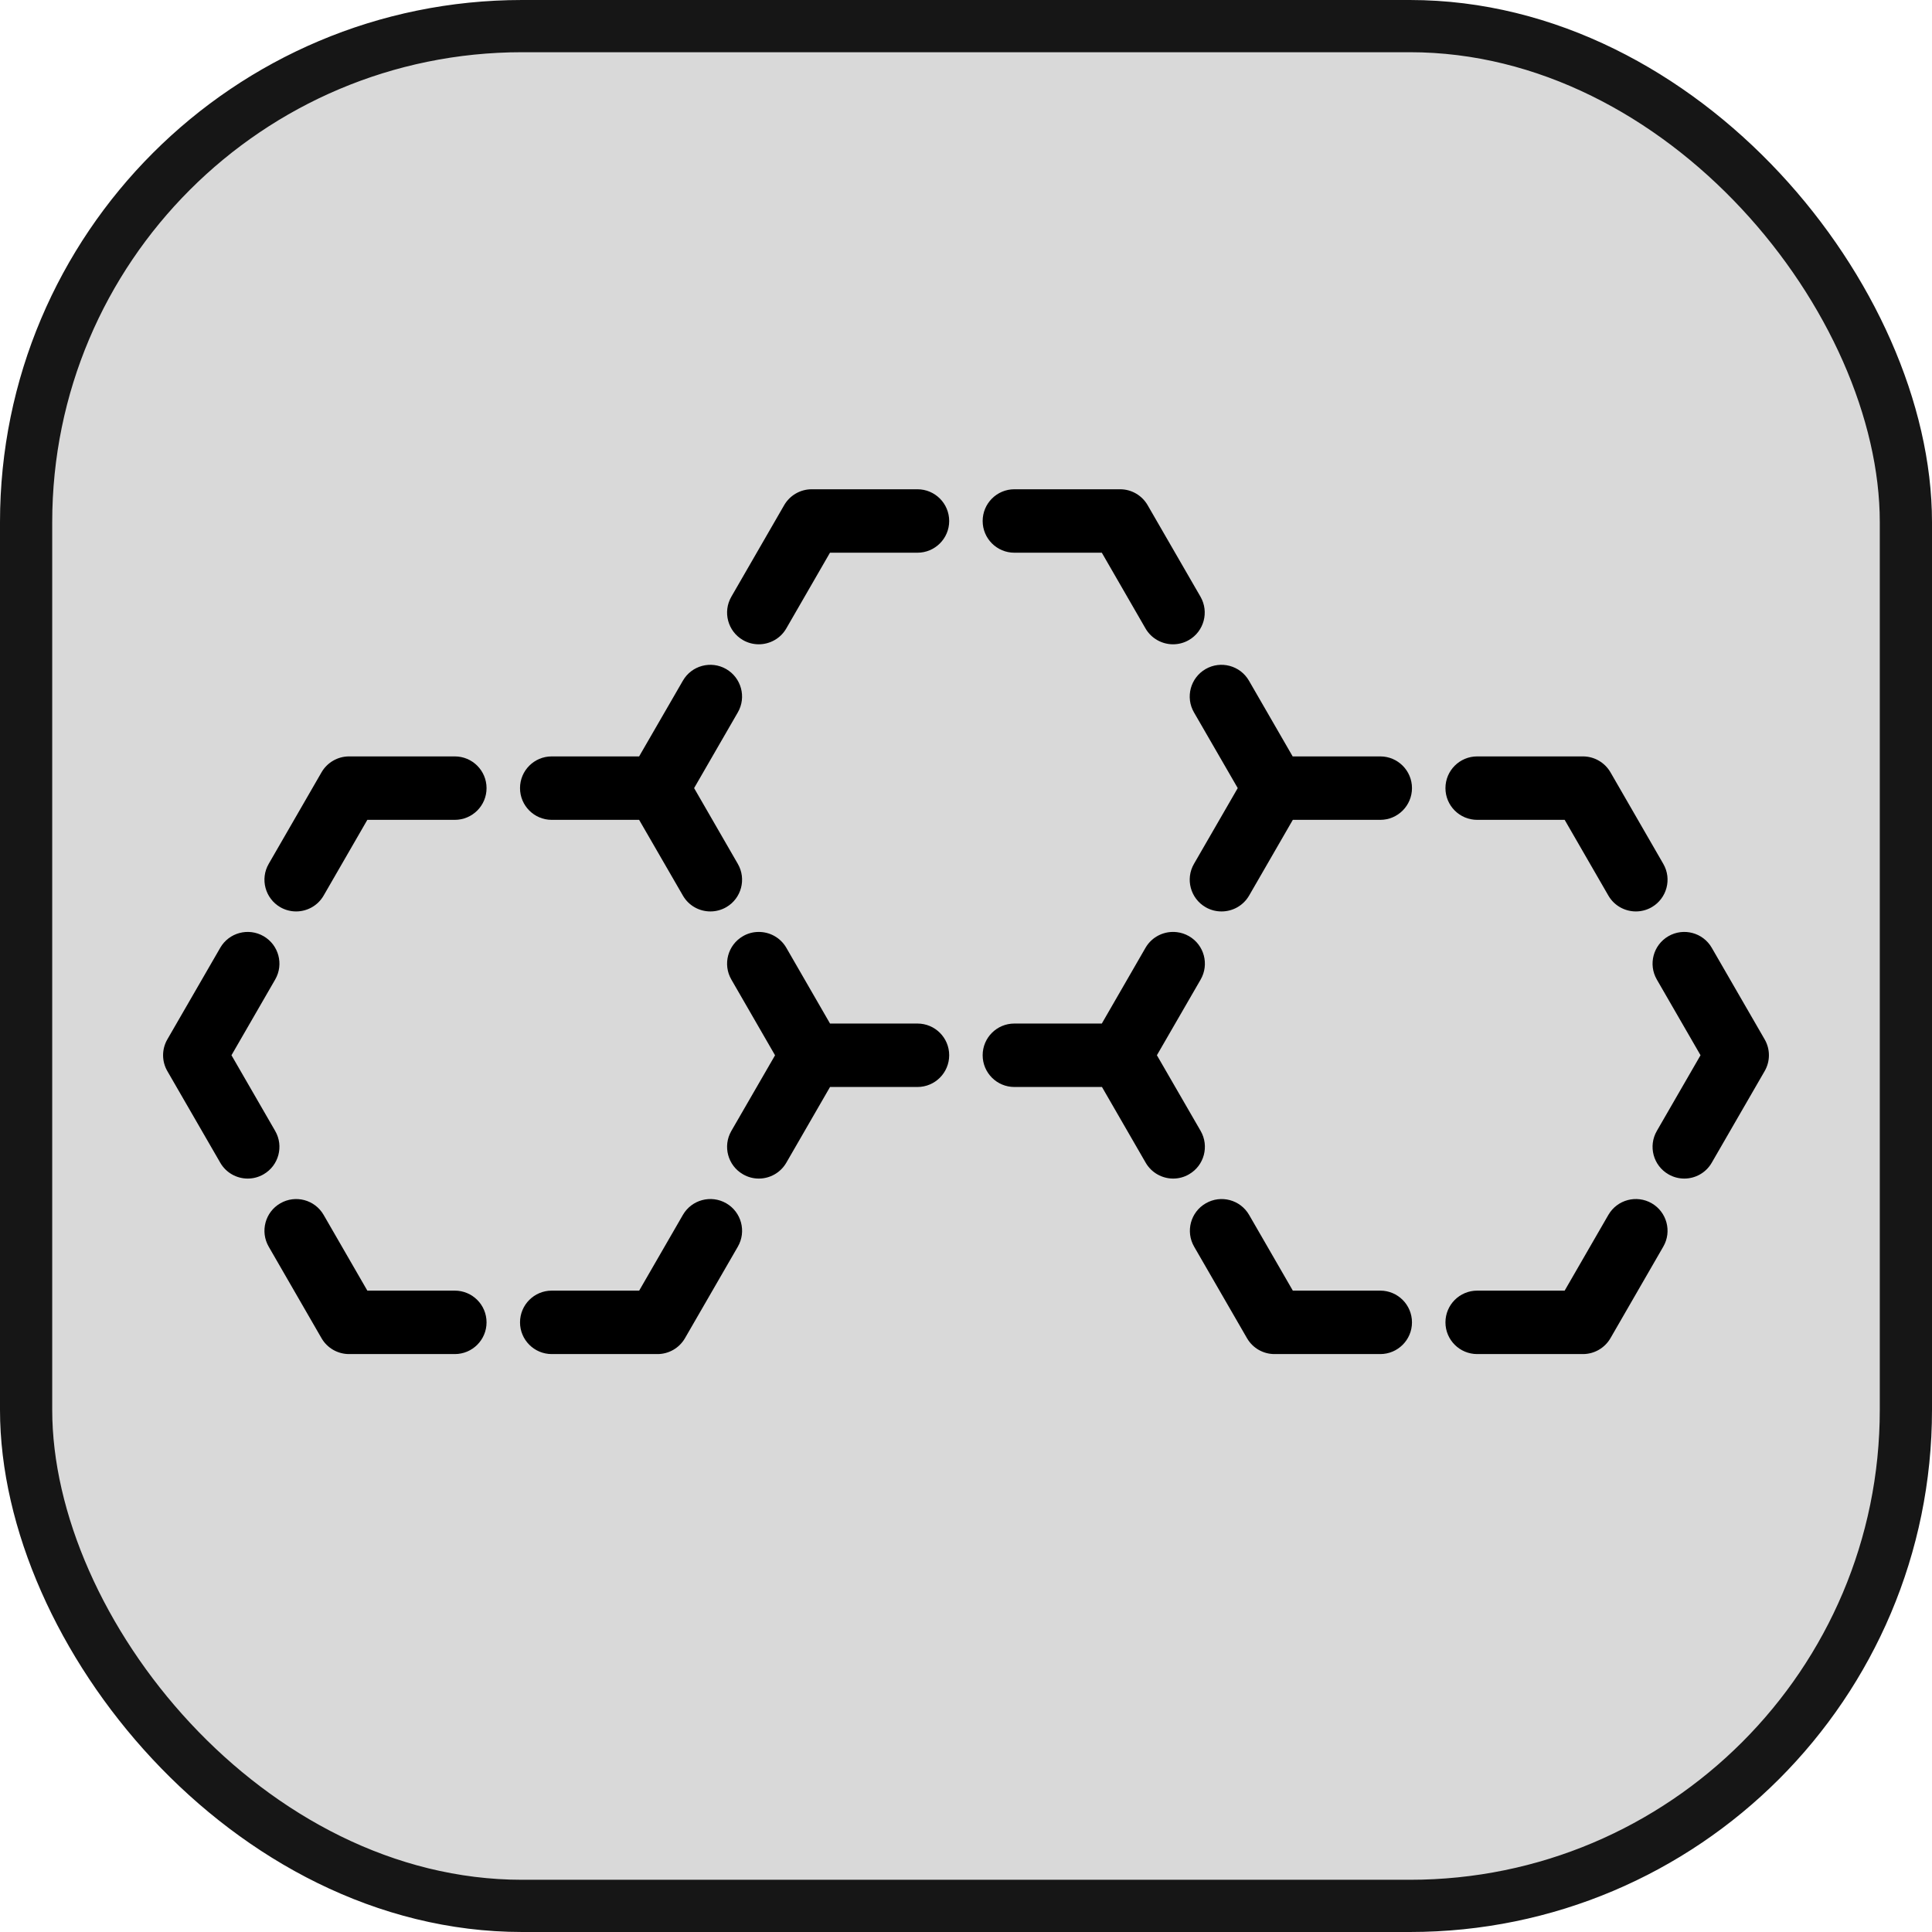
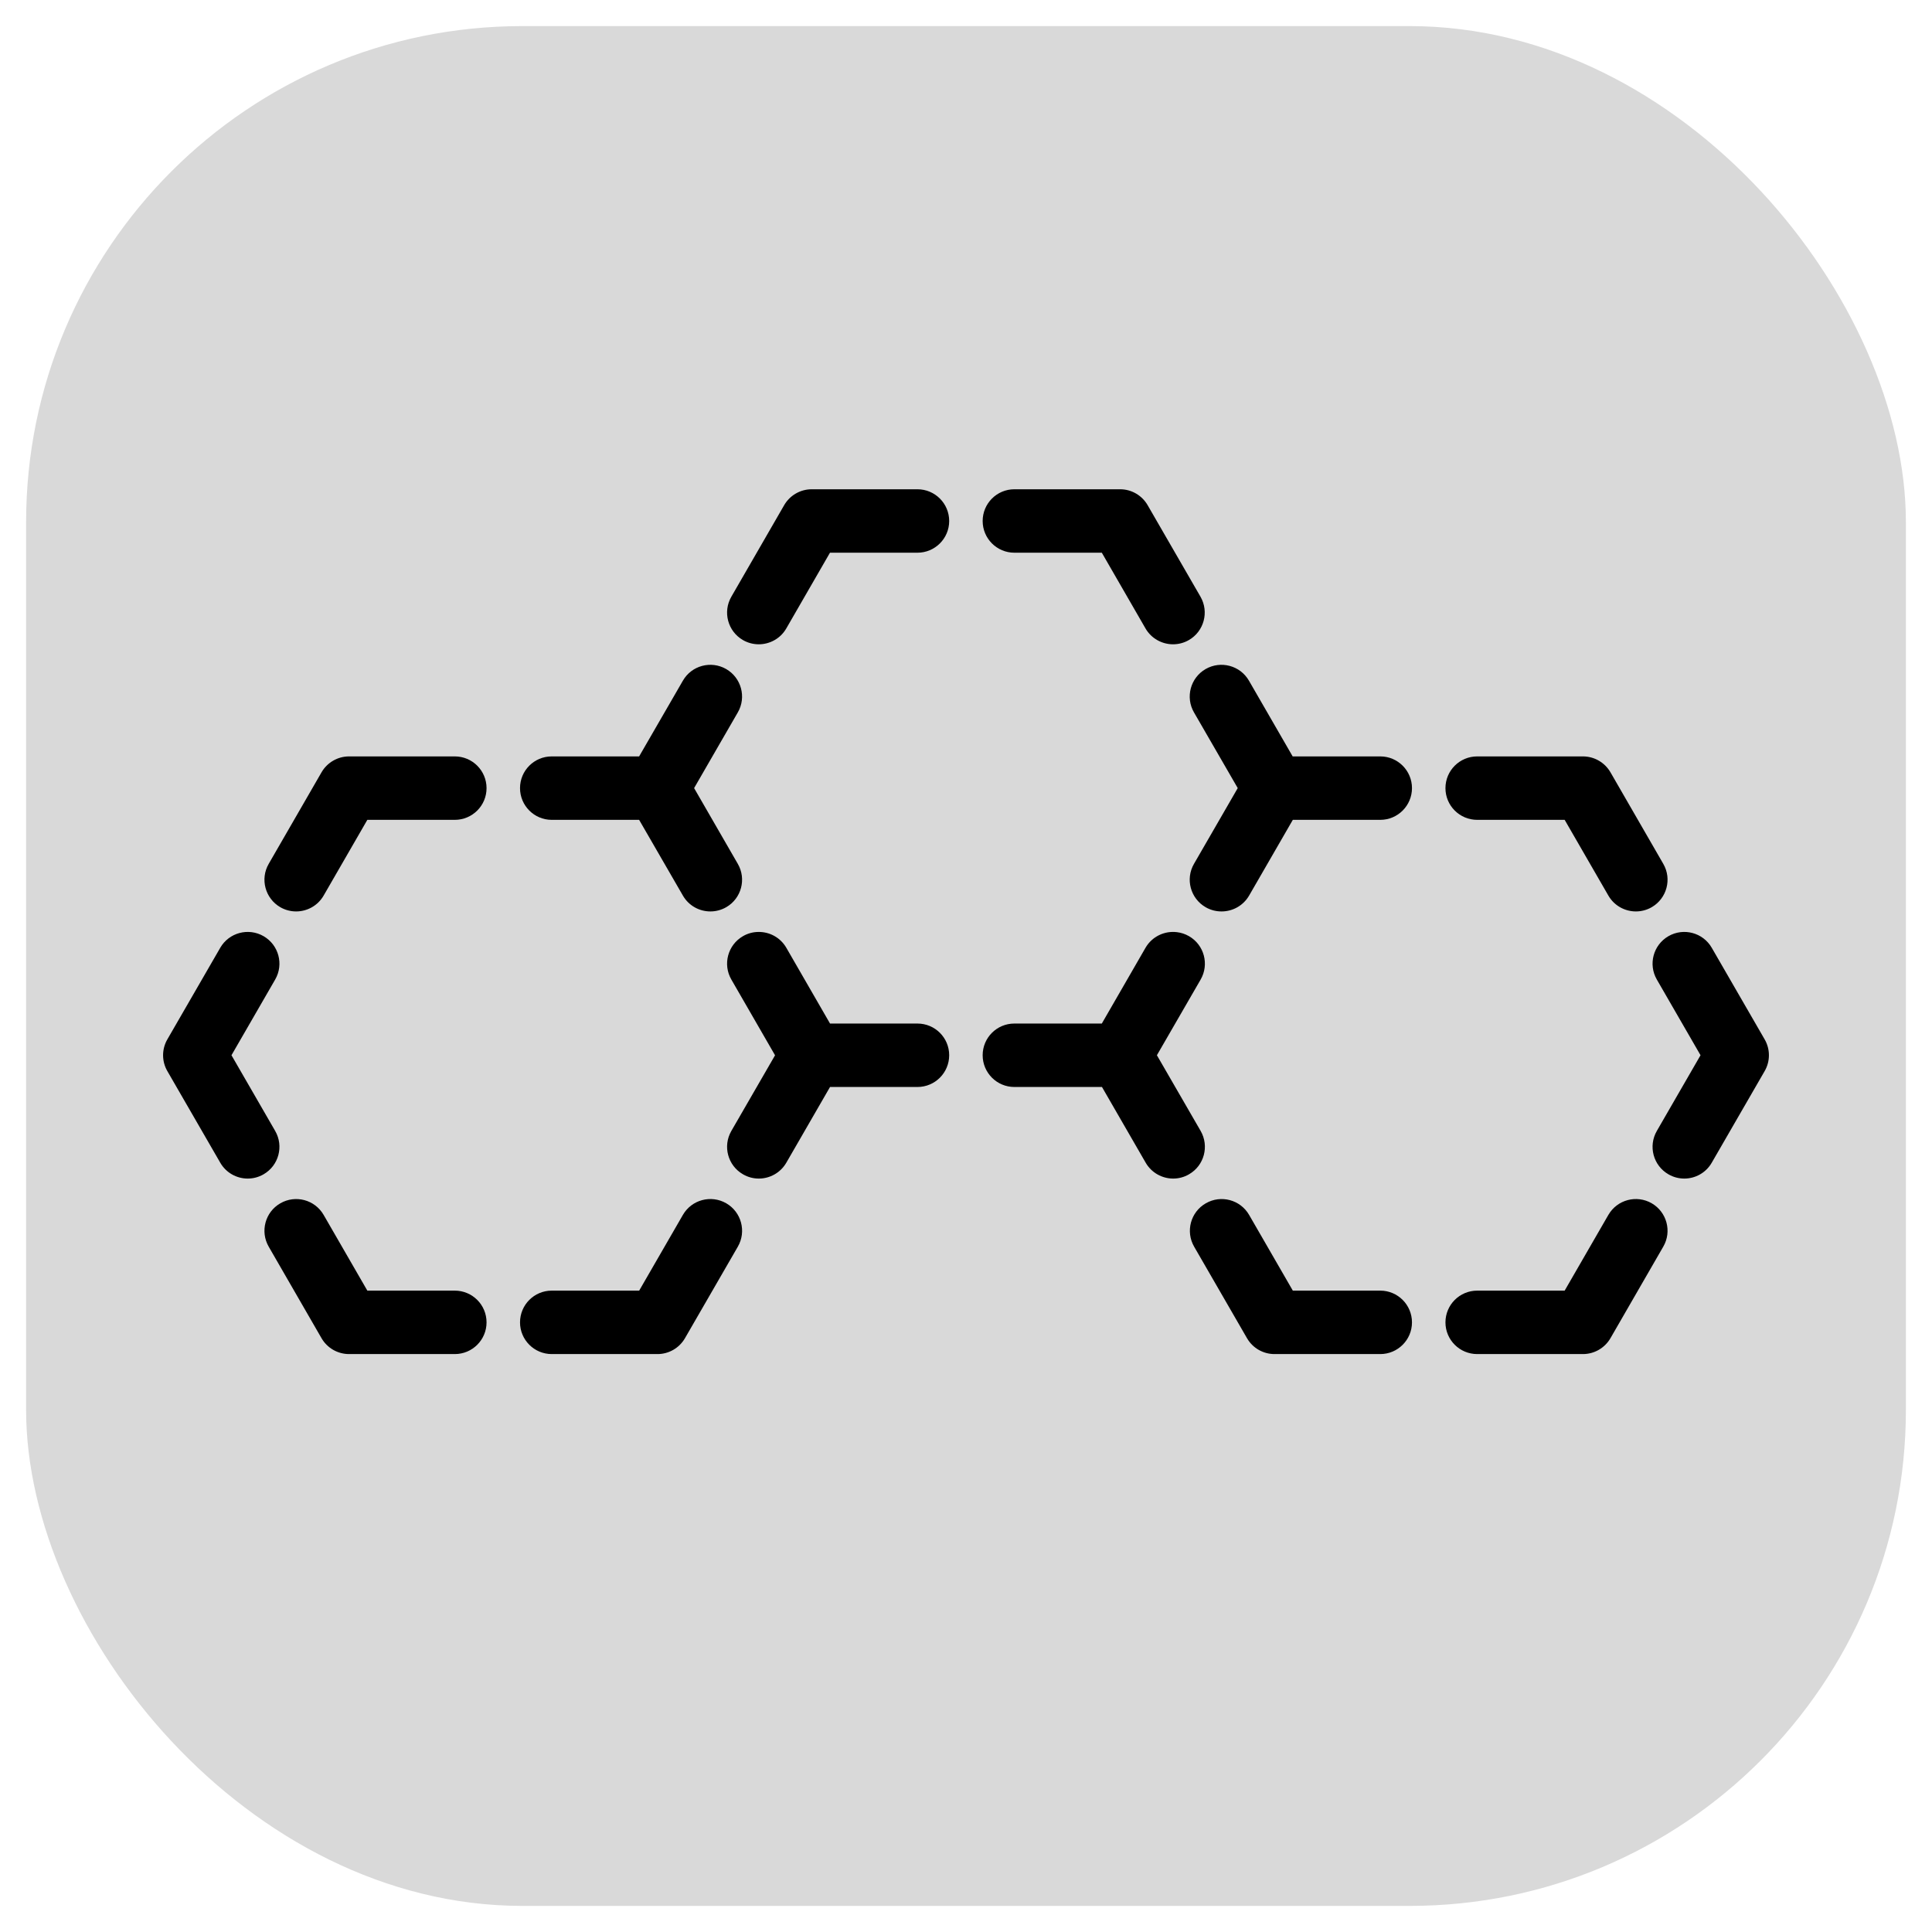
<svg xmlns="http://www.w3.org/2000/svg" width="37" height="37" viewBox="0 0 37 37" fill="none">
  <rect x="0.5" y="0.5" width="36" height="36" rx="9.5" fill="#D9D9D9" />
-   <rect x="0.5" y="0.5" width="36" height="36" rx="9.5" stroke="#161616" />
  <path d="M17.57 19.602H15.896L15.059 18.151C14.943 17.951 14.732 17.842 14.516 17.848C14.418 17.85 14.319 17.876 14.228 17.929C13.938 18.097 13.838 18.468 14.006 18.759L14.843 20.21L14.006 21.659C13.838 21.95 13.938 22.322 14.229 22.489C14.325 22.545 14.429 22.571 14.532 22.571C14.742 22.571 14.946 22.462 15.059 22.267L15.896 20.817H17.57C17.906 20.817 18.178 20.545 18.178 20.209C18.178 19.873 17.906 19.602 17.57 19.602Z" fill="black" />
  <path d="M17.57 9.37H15.545C15.328 9.37 15.127 9.486 15.018 9.674L14.006 11.428C13.838 11.719 13.938 12.09 14.228 12.258C14.324 12.313 14.428 12.339 14.531 12.339C14.741 12.339 14.946 12.23 15.058 12.036L15.895 10.585H17.57C17.906 10.585 18.178 10.313 18.178 9.978C18.178 9.642 17.906 9.37 17.57 9.37Z" fill="black" />
  <path d="M19.426 10.585H21.101L21.938 12.036C22.051 12.23 22.255 12.339 22.465 12.339C22.568 12.339 22.673 12.313 22.768 12.258C23.059 12.09 23.158 11.719 22.991 11.428L21.978 9.674C21.869 9.486 21.669 9.37 21.452 9.37H19.426C19.091 9.37 18.819 9.642 18.819 9.978C18.819 10.313 19.091 10.585 19.426 10.585Z" fill="black" />
  <path d="M8.71 24.717H7.035L6.198 23.267C6.03 22.976 5.659 22.877 5.368 23.045C5.078 23.212 4.978 23.584 5.146 23.875L6.158 25.629C6.267 25.817 6.468 25.932 6.685 25.932H8.71C9.046 25.932 9.318 25.66 9.318 25.325C9.318 24.989 9.046 24.717 8.71 24.717Z" fill="black" />
  <path d="M5.27 21.659L4.433 20.209L5.27 18.759C5.438 18.468 5.338 18.097 5.048 17.929C4.757 17.761 4.385 17.861 4.218 18.151L3.205 19.905C3.096 20.093 3.096 20.325 3.205 20.513L4.218 22.267C4.33 22.462 4.534 22.571 4.744 22.571C4.847 22.571 4.952 22.545 5.048 22.489C5.338 22.322 5.438 21.95 5.27 21.659Z" fill="black" />
  <path d="M8.71 14.486H6.685C6.468 14.486 6.267 14.602 6.158 14.79L5.146 16.544C4.978 16.834 5.078 17.206 5.368 17.374C5.464 17.429 5.568 17.455 5.671 17.455C5.881 17.455 6.086 17.346 6.198 17.151L7.035 15.701H8.71C9.046 15.701 9.318 15.429 9.318 15.094C9.318 14.758 9.046 14.486 8.71 14.486Z" fill="black" />
  <path d="M10.566 15.701H12.24L13.078 17.151C13.19 17.346 13.394 17.455 13.604 17.455C13.604 17.455 13.604 17.455 13.605 17.455C13.605 17.455 13.605 17.455 13.605 17.455C13.708 17.455 13.812 17.429 13.908 17.374C14.199 17.206 14.298 16.834 14.13 16.544L13.293 15.093L14.13 13.643C14.298 13.353 14.198 12.981 13.907 12.813C13.617 12.646 13.245 12.745 13.078 13.036L12.24 14.486H10.566C10.23 14.486 9.959 14.758 9.959 15.093C9.959 15.429 10.231 15.701 10.566 15.701Z" fill="black" />
  <path d="M13.908 23.044C13.617 22.877 13.246 22.976 13.078 23.267L12.241 24.717H10.566C10.231 24.717 9.959 24.989 9.959 25.325C9.959 25.66 10.231 25.932 10.566 25.932H12.592C12.809 25.932 13.009 25.816 13.118 25.628L14.131 23.874C14.298 23.584 14.199 23.212 13.908 23.044Z" fill="black" />
  <path d="M26.434 24.717H24.759L23.922 23.267C23.754 22.976 23.382 22.877 23.092 23.045C22.801 23.212 22.701 23.584 22.869 23.875L23.882 25.629C23.991 25.817 24.191 25.932 24.408 25.932H26.434C26.769 25.932 27.041 25.66 27.041 25.325C27.041 24.989 26.769 24.717 26.434 24.717Z" fill="black" />
-   <path d="M22.994 21.659L22.156 20.209L22.994 18.759C23.161 18.468 23.062 18.097 22.771 17.929C22.698 17.887 22.619 17.861 22.54 17.852C22.305 17.823 22.064 17.933 21.938 18.151L21.101 19.602H19.426C19.091 19.602 18.819 19.873 18.819 20.209C18.819 20.545 19.091 20.817 19.426 20.817H21.104L21.941 22.267C22.054 22.462 22.258 22.571 22.468 22.571C22.571 22.571 22.676 22.545 22.771 22.489C23.062 22.322 23.161 21.95 22.994 21.659Z" fill="black" />
+   <path d="M22.994 21.659L22.156 20.209L22.994 18.759C23.161 18.468 23.062 18.097 22.771 17.929C22.698 17.887 22.619 17.861 22.54 17.852C22.305 17.823 22.064 17.933 21.938 18.151L21.101 19.602H19.426C19.091 19.602 18.819 19.873 18.819 20.209C18.819 20.545 19.091 20.817 19.426 20.817H21.104L21.941 22.267C22.054 22.462 22.258 22.571 22.468 22.571C22.571 22.571 22.676 22.545 22.771 22.489C23.062 22.322 23.161 21.95 22.994 21.659" fill="black" />
  <path d="M26.434 14.486H24.756L23.919 13.036C23.751 12.745 23.379 12.646 23.089 12.813C22.798 12.981 22.698 13.353 22.866 13.643L23.704 15.093L22.866 16.544C22.698 16.834 22.798 17.206 23.089 17.374C23.184 17.429 23.289 17.455 23.392 17.455C23.392 17.455 23.393 17.455 23.393 17.455C23.394 17.455 23.395 17.455 23.395 17.455C23.605 17.455 23.809 17.346 23.922 17.151L24.759 15.701H26.434C26.769 15.701 27.041 15.429 27.041 15.093C27.041 14.758 26.769 14.486 26.434 14.486Z" fill="black" />
  <path d="M28.29 15.701H29.965L30.802 17.151C30.914 17.346 31.119 17.455 31.329 17.455C31.432 17.455 31.536 17.429 31.632 17.374C31.922 17.206 32.022 16.834 31.854 16.544L30.842 14.79C30.733 14.602 30.532 14.486 30.315 14.486H28.29C27.954 14.486 27.682 14.758 27.682 15.094C27.682 15.429 27.954 15.701 28.29 15.701Z" fill="black" />
  <path d="M33.795 19.905L32.782 18.151C32.615 17.861 32.243 17.761 31.952 17.929C31.662 18.097 31.562 18.468 31.73 18.759L32.567 20.209L31.73 21.659C31.562 21.95 31.662 22.322 31.952 22.489C32.048 22.545 32.153 22.571 32.256 22.571C32.466 22.571 32.67 22.462 32.782 22.267L33.795 20.513C33.904 20.325 33.904 20.093 33.795 19.905Z" fill="black" />
  <path d="M31.632 23.044C31.341 22.877 30.97 22.976 30.802 23.267L29.965 24.717H28.29C27.954 24.717 27.682 24.989 27.682 25.325C27.682 25.66 27.954 25.932 28.29 25.932H30.315C30.532 25.932 30.733 25.816 30.842 25.628L31.854 23.874C32.022 23.584 31.922 23.212 31.632 23.044Z" fill="black" />
</svg>